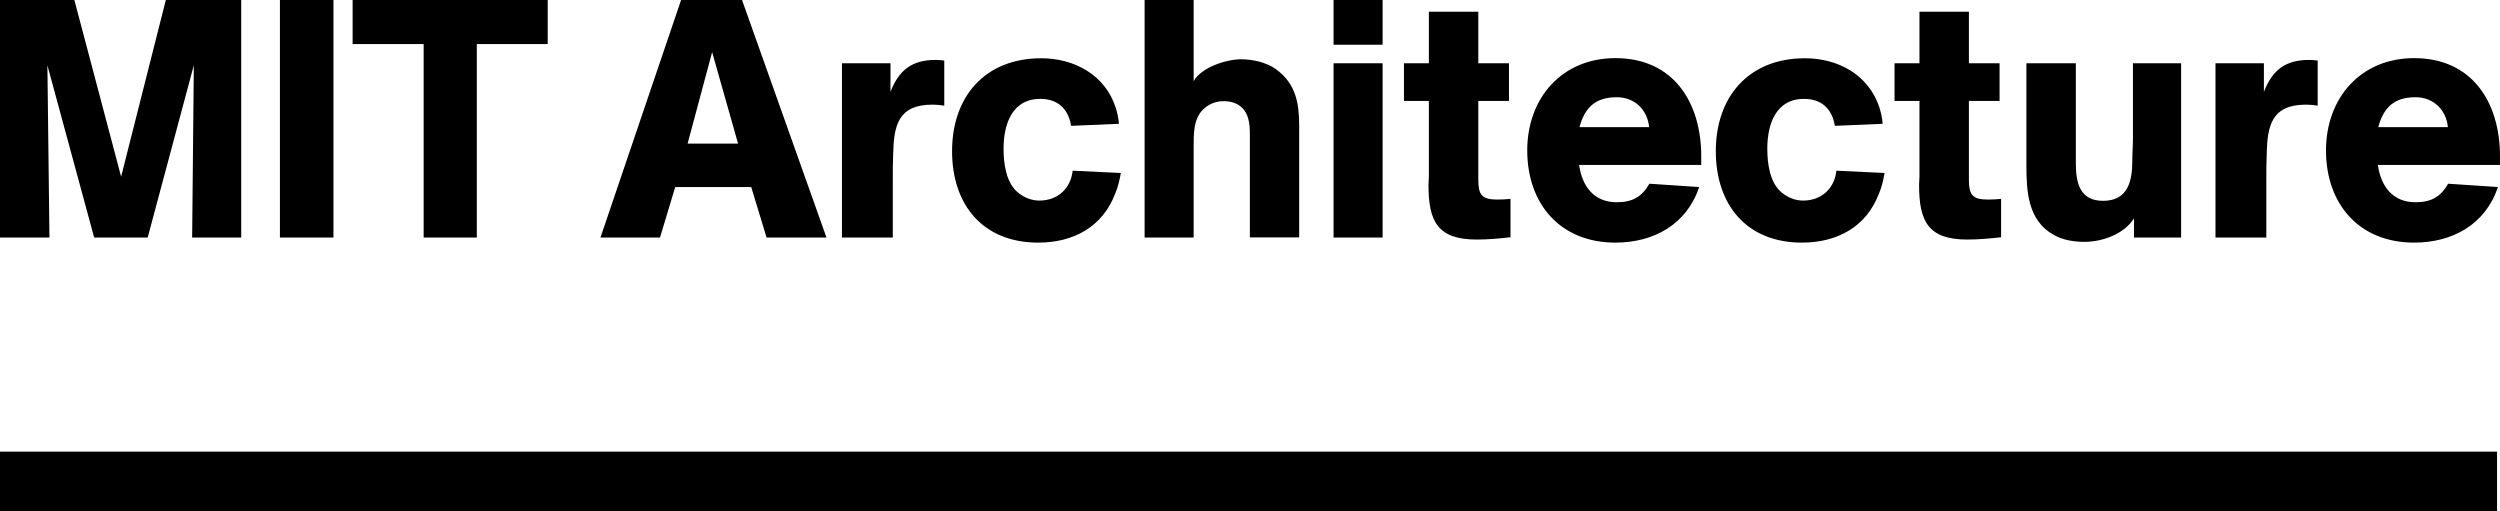
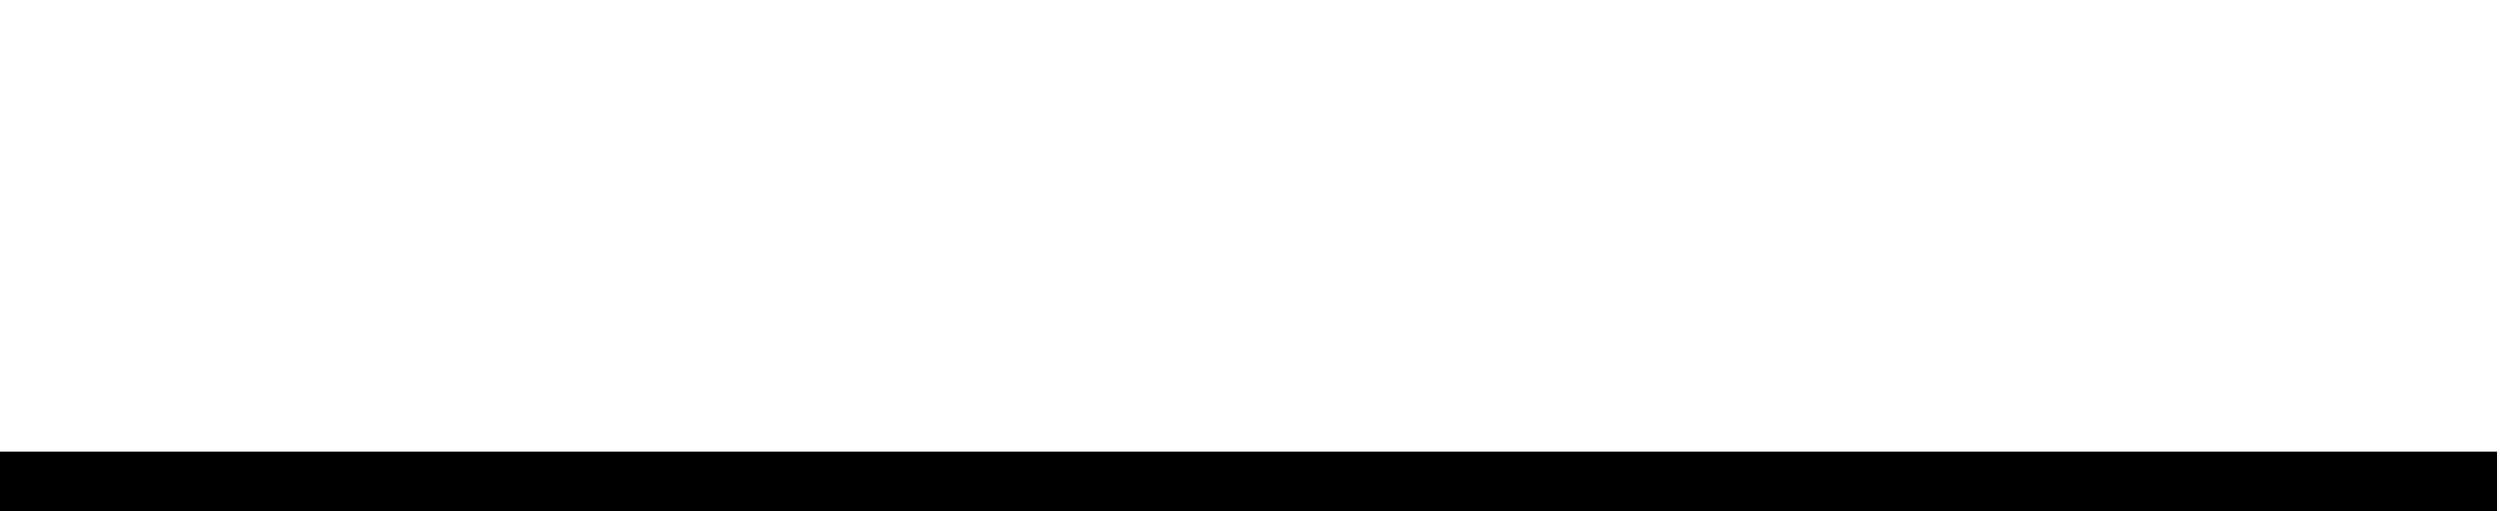
<svg xmlns="http://www.w3.org/2000/svg" version="1.1" id="Layer_1" x="0px" y="0px" viewBox="0 0 195.68 40" style="enable-background:new 0 0 195.68 40;" xml:space="preserve">
-   <path d="M191.6,9.95h-5.45c0.42-1.55,1.26-2.34,2.92-2.34C190.47,7.61,191.47,8.59,191.6,9.95 M195.68,12.9v-0.66  c0-4.21-2.16-7.69-6.72-7.69c-4.19,0-6.9,3.13-6.9,7.22c0,4.19,2.58,7.22,6.9,7.22c3,0,5.58-1.42,6.56-4.35l-3.9-0.26  c-0.58,1.03-1.34,1.45-2.55,1.45c-1.79,0-2.71-1.24-2.95-2.92H195.68z M181.41,8.27V4.74c-0.24-0.03-0.45-0.05-0.68-0.05  c-1.84,0-2.87,0.79-3.53,2.5V4.95h-3.79v13.64h3.98v-4.45c0-0.68,0-1.4,0.03-2.08c0.05-2.21,0.37-3.87,3.08-3.87  C180.8,8.19,181.09,8.22,181.41,8.27 M170.72,18.59V4.95h-3.77v5.85c0,0.61-0.05,1.19-0.05,1.79c0,1.58-0.34,3.13-2.29,3.13  c-1.84,0-2.13-1.45-2.13-2.95V4.95h-3.87v7.95c0,2.08,0.11,4.35,2.13,5.48c0.74,0.42,1.61,0.55,2.42,0.55c1.4,0,3.11-0.61,3.87-1.84  v1.5H170.72z M156.63,18.57v-3c-0.34,0.03-0.71,0.05-1.05,0.05c-1.24,0-1.47-0.42-1.47-1.58V7.9h2.4V4.95h-2.4V0.92h-3.87v4.03  h-1.95V7.9h1.95v5.9c0,0.24-0.03,0.45-0.03,0.68c0,2.84,0.71,4.27,3.77,4.27C154.86,18.75,155.73,18.67,156.63,18.57 M147.51,13.54  l-3.77-0.18c-0.16,1.42-1.19,2.34-2.61,2.34c-0.58,0-1.13-0.21-1.61-0.58c-1-0.76-1.19-2.32-1.19-3.48c0-1.9,0.66-3.9,2.87-3.9  c1.37,0,2.19,0.76,2.42,2.11l3.74-0.16c-0.03-0.45-0.13-0.87-0.26-1.29c-0.84-2.55-3.24-3.84-5.82-3.84c-4.4,0-6.98,3-6.98,7.27  c0,4.19,2.4,7.16,6.74,7.16c2.74,0,5.03-1.21,6.03-3.84C147.3,14.62,147.41,14.09,147.51,13.54 M129.08,9.95h-5.45  c0.42-1.55,1.26-2.34,2.92-2.34C127.95,7.61,128.95,8.59,129.08,9.95 M133.16,12.9v-0.66c0-4.21-2.16-7.69-6.72-7.69  c-4.19,0-6.9,3.13-6.9,7.22c0,4.19,2.58,7.22,6.9,7.22c3,0,5.58-1.42,6.56-4.35l-3.9-0.26c-0.58,1.03-1.34,1.45-2.55,1.45  c-1.79,0-2.71-1.24-2.95-2.92H133.16z M118.23,18.57v-3c-0.34,0.03-0.71,0.05-1.05,0.05c-1.24,0-1.47-0.42-1.47-1.58V7.9h2.4V4.95  h-2.4V0.92h-3.87v4.03h-1.95V7.9h1.95v5.9c0,0.24-0.03,0.45-0.03,0.68c0,2.84,0.71,4.27,3.77,4.27  C116.47,18.75,117.34,18.67,118.23,18.57 M108.22,4.95h-3.84v13.64h3.84V4.95z M108.22,0h-3.84v3.5h3.84V0z M101.69,18.59V9.88  c0-1.82-0.26-3.34-1.84-4.48c-0.74-0.53-1.82-0.76-2.71-0.76c-1.16,0-3.11,0.63-3.71,1.71V0h-3.84v18.59h3.84v-7.01  c0-1.08-0.05-2.37,0.87-3.13c0.45-0.37,0.92-0.53,1.5-0.53c0.5,0,1,0.13,1.37,0.47c0.71,0.63,0.66,1.69,0.66,2.55v7.64H101.69z   M87.73,13.54l-3.77-0.18c-0.16,1.42-1.19,2.34-2.61,2.34c-0.58,0-1.13-0.21-1.61-0.58c-1-0.76-1.19-2.32-1.19-3.48  c0-1.9,0.66-3.9,2.87-3.9c1.37,0,2.19,0.76,2.42,2.11l3.74-0.16c-0.03-0.45-0.13-0.87-0.26-1.29c-0.84-2.55-3.24-3.84-5.82-3.84  c-4.4,0-6.98,3-6.98,7.27c0,4.19,2.4,7.16,6.74,7.16c2.74,0,5.03-1.21,6.03-3.84C87.52,14.62,87.63,14.09,87.73,13.54 M73.91,8.27  V4.74c-0.24-0.03-0.45-0.05-0.68-0.05c-1.84,0-2.87,0.79-3.53,2.5V4.95H65.9v13.64h3.98v-4.45c0-0.68,0-1.4,0.03-2.08  c0.05-2.21,0.37-3.87,3.08-3.87C73.3,8.19,73.59,8.22,73.91,8.27 M57.77,11.24h-3.95l1.92-7.16L57.77,11.24z M64.69,18.59L58.08,0  h-4.77L47,18.59h4.66l1.19-3.95h5.95L60,18.59H64.69z M42.87,3.45V0H27.6v3.45h5.56v15.14h4.16V3.45H42.87z M26.1,0h-4.19v18.59  h4.19V0z M18.88,18.59V0h-5.9l-3.5,13.83L5.82,0H0v18.59h3.87L3.71,5.11l3.66,13.48h4.19l3.61-13.48l-0.13,13.48H18.88z" />
  <rect y="35.35" width="195.45" height="4.65" />
</svg>